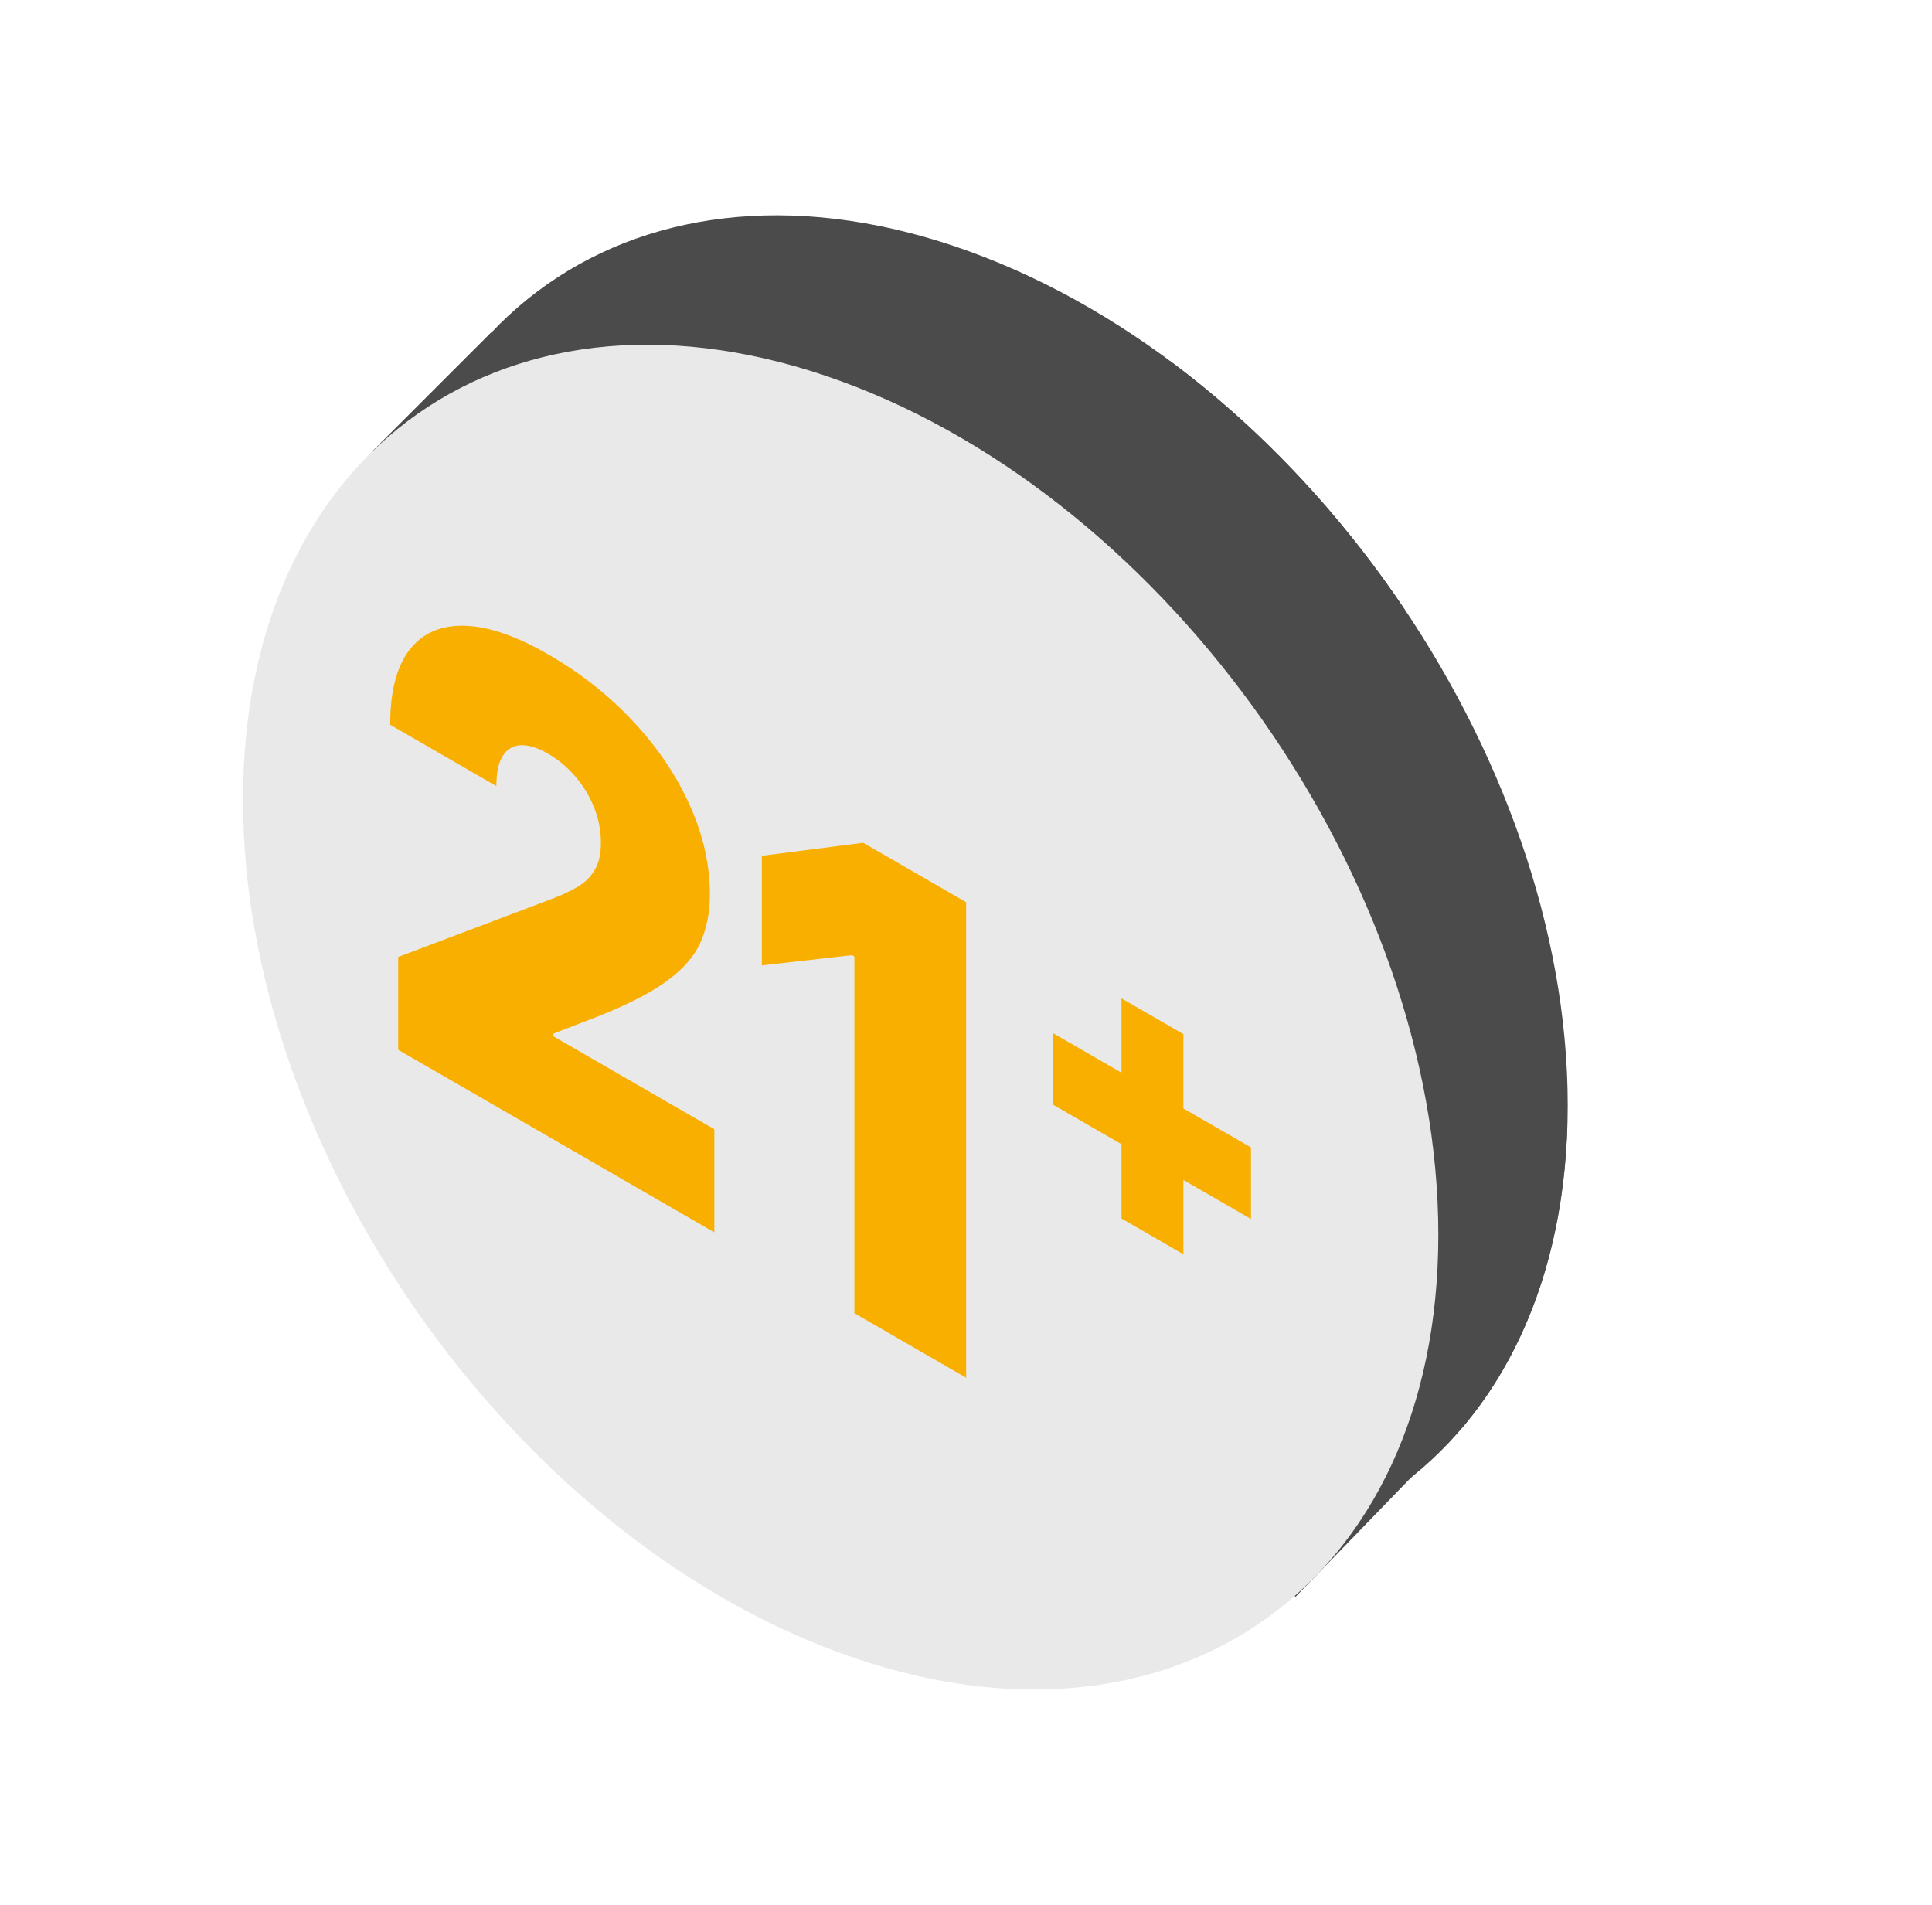
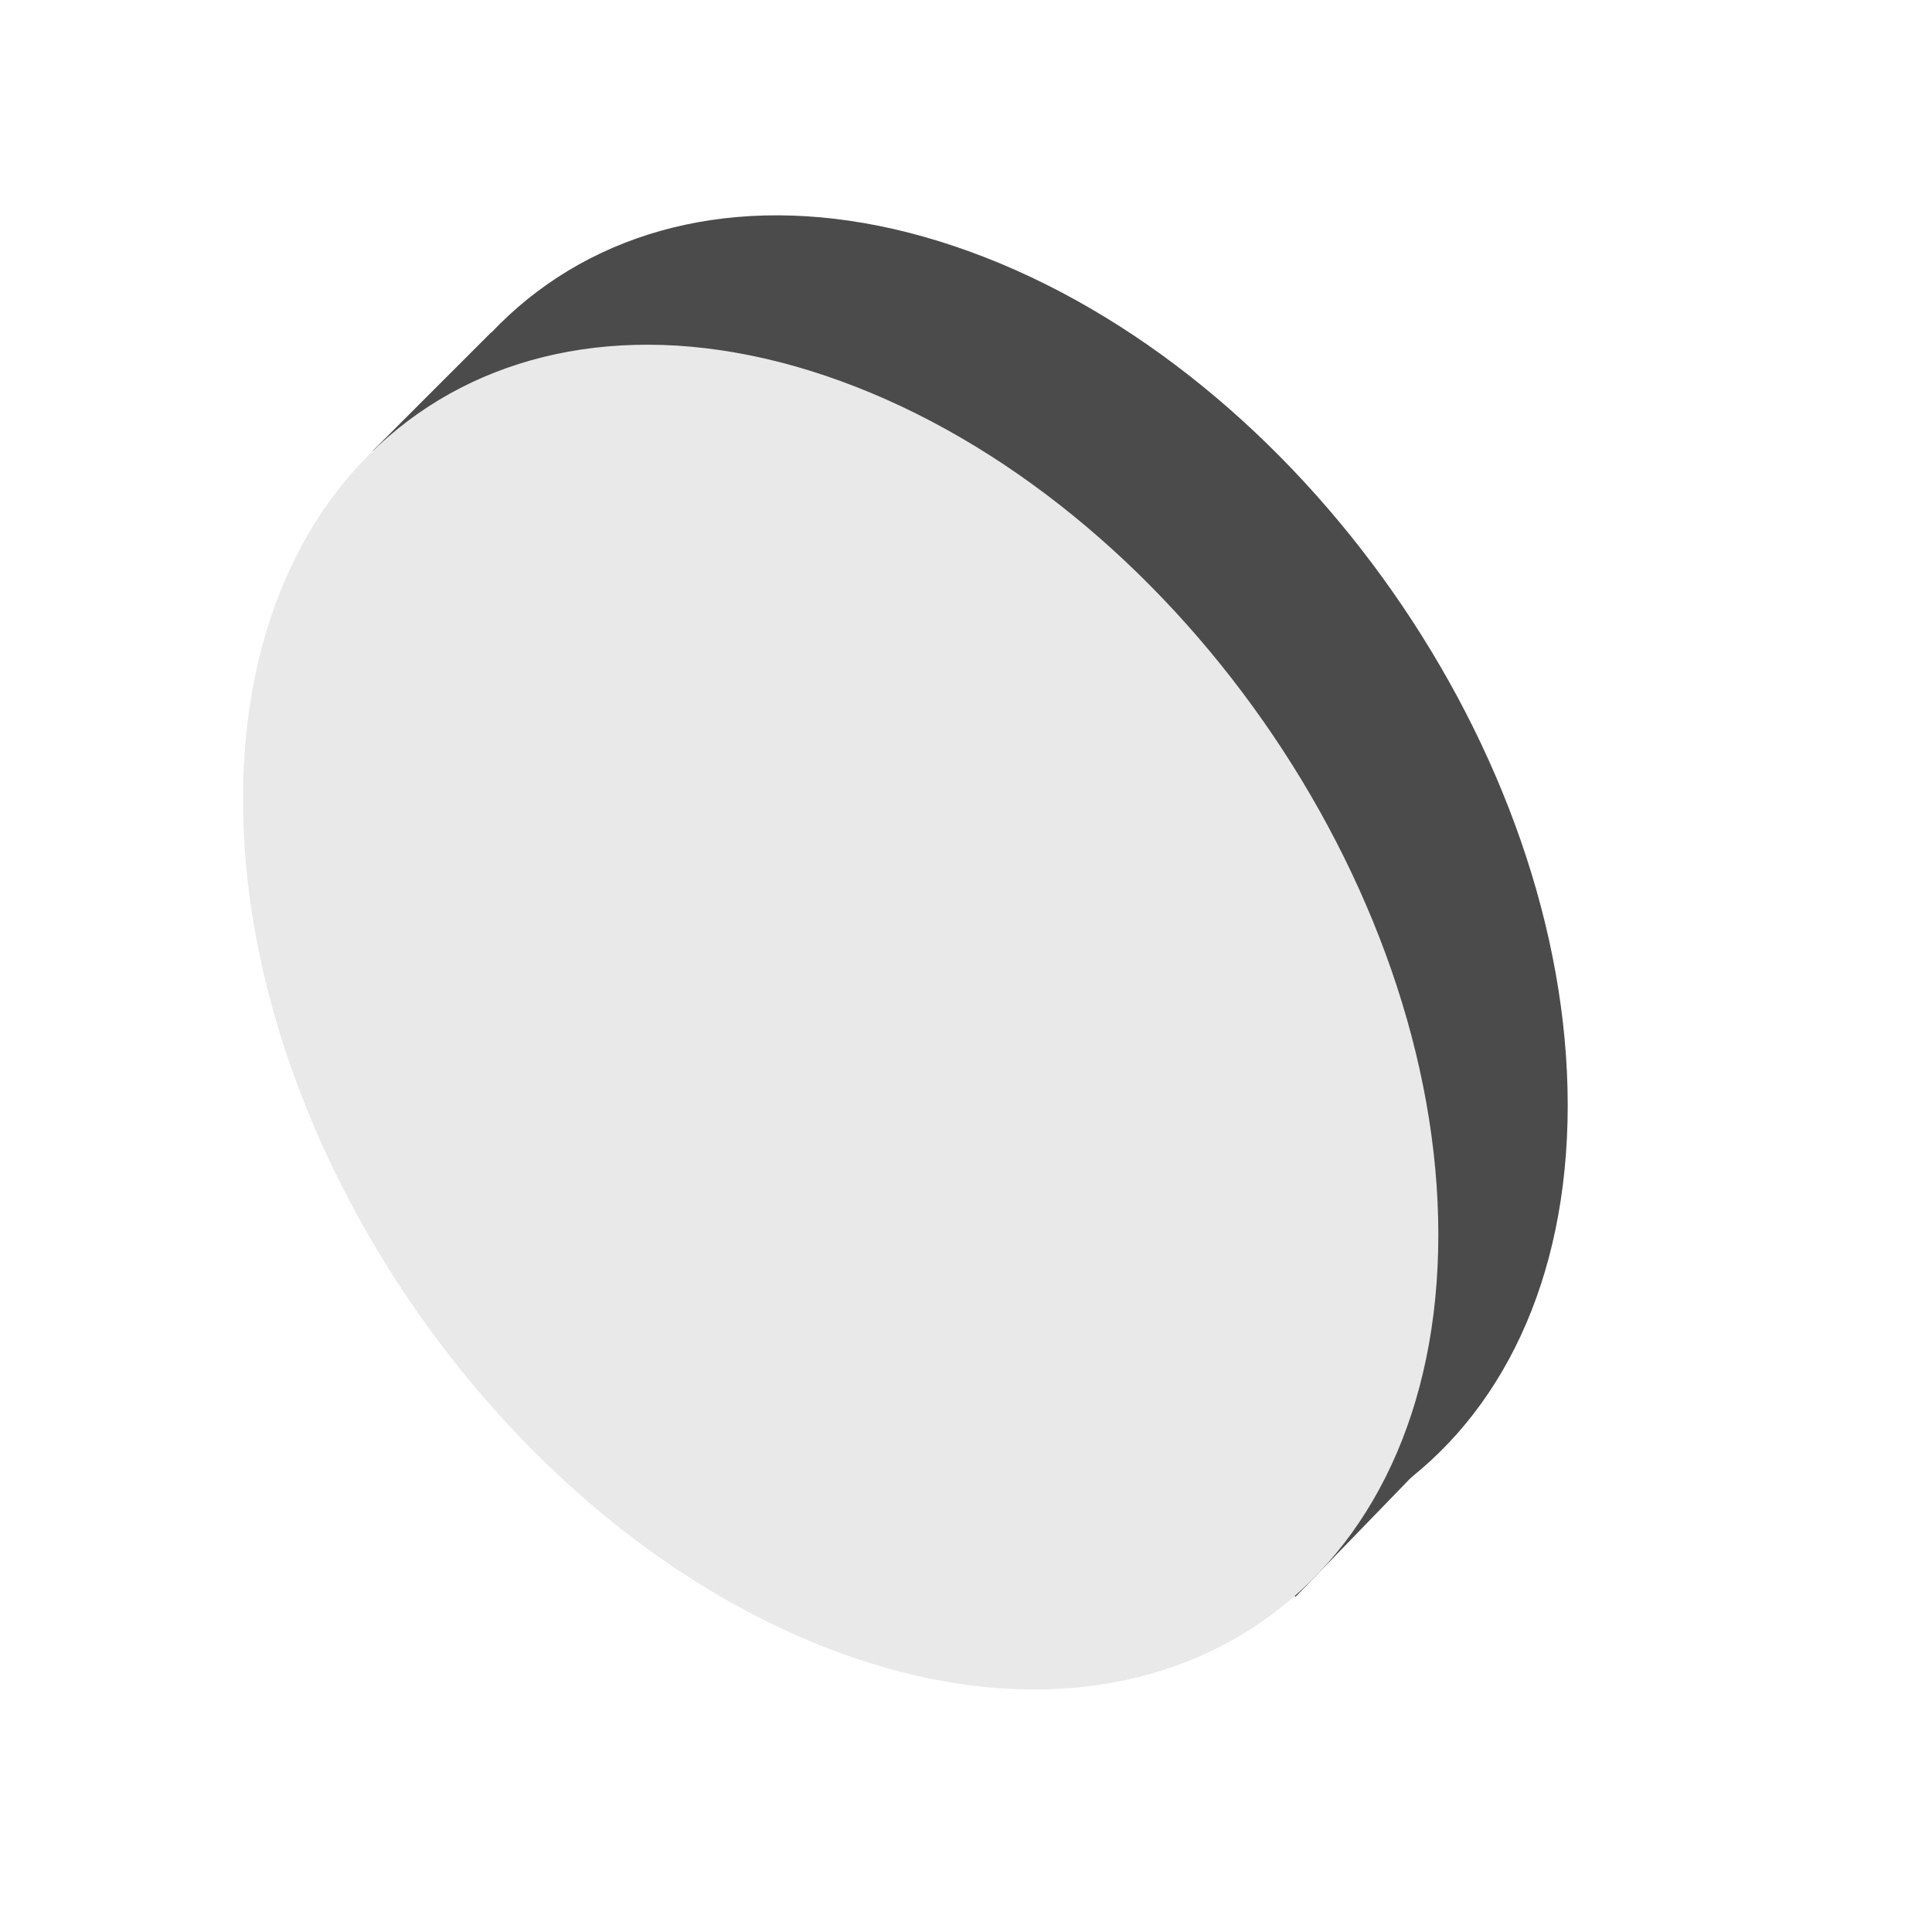
<svg xmlns="http://www.w3.org/2000/svg" width="71" height="70" viewBox="0 0 71 70" fill="none">
  <g clip-path="url(#clip0_242_6043)">
    <path d="M35.649 9.249C47.779 13.664 57.613 27.708 57.613 40.617C57.613 53.526 47.779 60.412 35.649 55.997C23.518 51.582 13.685 37.538 13.685 24.629C13.685 11.72 23.518 4.834 35.649 9.249Z" fill="#4B4B4B" />
-     <path d="M42.74 55.259L41.025 57.246C39.347 57.084 37.592 56.688 35.786 56.043C33.865 55.331 32.004 54.378 30.23 53.227L28.339 49.645L35.924 47.231L42.74 55.259ZM22.291 32.597L21.056 41.014L17.835 39.393C15.623 35.177 14.242 30.607 14.001 26.126L14.712 24.94L22.291 32.597ZM57.592 41.476C57.434 46.028 56.024 49.782 53.71 52.493L50.791 51.837L49.557 42.521L57.136 40.382L57.592 41.476ZM44.255 38.173L35.924 41.59L27.593 32.109L31.08 23.706L41.225 27.399L44.255 38.173ZM31.98 10.65L29.108 18.152L20.019 14.841L20.181 10.702C22.539 8.98 25.452 8.039 28.717 8.021L31.98 10.65ZM43.008 13.276C46.345 15.754 49.307 18.93 51.679 22.488L51.829 26.419L43.498 23.39L39.867 13.521L43.008 13.276Z" fill="#4B4B4B" />
    <path d="M31.718 24.66C31.344 24.724 30.889 24.396 30.702 23.93L30.363 23.085C30.176 22.619 30.328 22.19 30.702 22.127C30.811 22.108 30.926 22.124 31.04 22.165C31.318 22.266 31.585 22.526 31.718 22.858L32.057 23.702C32.245 24.168 32.093 24.596 31.718 24.66Z" fill="#4B4B4B" />
-     <path d="M30.363 21.282C29.989 21.346 29.534 21.019 29.346 20.552L29.008 19.708C28.821 19.241 28.972 18.812 29.346 18.749C29.456 18.731 29.571 18.746 29.684 18.788C29.962 18.889 30.23 19.149 30.363 19.48L30.701 20.325C30.889 20.791 30.738 21.22 30.363 21.282Z" fill="#4B4B4B" />
-     <path d="M42.242 27.408L41.903 28.006C41.716 28.337 41.262 28.333 40.887 27.997C40.513 27.661 40.361 27.122 40.548 26.792L40.887 26.194C41.02 25.959 41.287 25.893 41.566 25.995C41.679 26.036 41.795 26.106 41.903 26.203C42.278 26.539 42.429 27.078 42.242 27.408Z" fill="#4B4B4B" />
    <path d="M43.258 25.616C43.071 25.947 42.616 25.942 42.242 25.606C41.868 25.271 41.716 24.731 41.903 24.401L42.242 23.803C42.375 23.569 42.642 23.503 42.921 23.604C43.034 23.646 43.15 23.715 43.258 23.812C43.633 24.147 43.784 24.687 43.597 25.017L43.258 25.616Z" fill="#4B4B4B" />
-     <path d="M35.924 48.037C35.505 47.885 35.166 47.4 35.166 46.955V46.149C35.166 45.705 35.505 45.467 35.924 45.619C36.343 45.772 36.681 46.256 36.681 46.701V47.507C36.681 47.952 36.343 48.19 35.924 48.037Z" fill="#4B4B4B" />
    <path d="M35.924 44.813C35.505 44.66 35.166 44.176 35.166 43.731V42.925C35.166 42.48 35.505 42.242 35.924 42.395C36.343 42.547 36.681 43.032 36.681 43.477V44.283C36.681 44.727 36.343 44.965 35.924 44.813Z" fill="#4B4B4B" />
    <path d="M46.473 40.869L45.777 40.298C45.393 39.983 45.215 39.444 45.38 39.095C45.503 38.835 45.783 38.753 46.077 38.86C46.176 38.897 46.278 38.955 46.376 39.035L47.072 39.606C47.456 39.921 47.634 40.46 47.469 40.809C47.303 41.158 46.858 41.186 46.473 40.869Z" fill="#4B4B4B" />
    <path d="M50.253 43.092C50.088 43.442 49.643 43.468 49.259 43.153L48.562 42.582C48.178 42.268 48.001 41.728 48.166 41.38C48.288 41.119 48.568 41.038 48.862 41.145C48.962 41.181 49.063 41.239 49.161 41.319L49.857 41.89C50.24 42.205 50.418 42.743 50.253 43.092Z" fill="#4B4B4B" />
    <path d="M26.07 33.125L25.374 33.189C24.989 33.224 24.544 32.873 24.38 32.404C24.215 31.935 24.393 31.526 24.777 31.49L25.473 31.426C25.57 31.417 25.672 31.432 25.772 31.469C26.066 31.576 26.345 31.861 26.468 32.211C26.633 32.681 26.454 33.089 26.07 33.125Z" fill="#4B4B4B" />
    <path d="M23.286 33.382L22.59 33.446C22.205 33.48 21.759 33.129 21.596 32.661C21.431 32.192 21.609 31.783 21.993 31.747L22.689 31.683C22.786 31.674 22.888 31.689 22.988 31.725C23.282 31.832 23.561 32.118 23.684 32.467C23.848 32.937 23.669 33.346 23.286 33.382Z" fill="#4B4B4B" />
    <path d="M13.708 16.558L18.05 12.216L52.629 53.5L47.608 58.683L13.708 16.558Z" fill="#4B4B4B" />
    <path d="M30.894 14.004C43.024 18.419 52.858 32.463 52.858 45.372C52.858 58.281 43.024 65.166 30.894 60.751C18.763 56.336 8.93 42.292 8.93 29.383C8.93 16.474 18.763 9.589 30.894 14.004Z" fill="#E9E9E9" />
-     <path d="M14.634 38.58L14.634 35.167L20.28 33.034C20.654 32.892 20.975 32.741 21.241 32.582C21.512 32.42 21.718 32.212 21.861 31.959C22.009 31.709 22.083 31.379 22.083 30.969C22.083 30.52 21.999 30.087 21.832 29.672C21.669 29.26 21.443 28.884 21.152 28.546C20.861 28.202 20.526 27.92 20.147 27.701C19.768 27.482 19.433 27.377 19.142 27.385C18.856 27.397 18.635 27.527 18.477 27.778C18.319 28.028 18.241 28.398 18.241 28.887L14.339 26.634C14.339 25.406 14.578 24.486 15.056 23.874C15.533 23.263 16.208 22.97 17.08 22.995C17.952 23.021 18.974 23.372 20.147 24.049C21.359 24.749 22.408 25.579 23.295 26.541C24.187 27.499 24.874 28.522 25.357 29.608C25.844 30.697 26.088 31.785 26.088 32.872C26.088 33.543 25.967 34.142 25.726 34.668C25.485 35.188 25.051 35.669 24.425 36.11C23.8 36.551 22.911 36.993 21.758 37.437L20.339 37.983L20.339 38.085L26.251 41.498L26.251 45.287L14.634 38.58ZM35.506 33.156L35.506 50.63L31.398 48.258L31.398 35.152L31.309 35.101L27.998 35.477L27.998 31.449L31.723 30.971L35.506 33.156ZM41.215 44.779L41.215 36.69L43.49 38.004L43.49 46.093L41.215 44.779ZM38.702 40.598L38.702 37.97L45.973 42.168L45.973 44.796L38.702 40.598Z" fill="#F9AF00" />
  </g>
  <defs>
    <clipPath id="clip0_242_6043">
      <rect width="70" height="70" fill="white" transform="translate(0.335)" />
    </clipPath>
  </defs>
</svg>